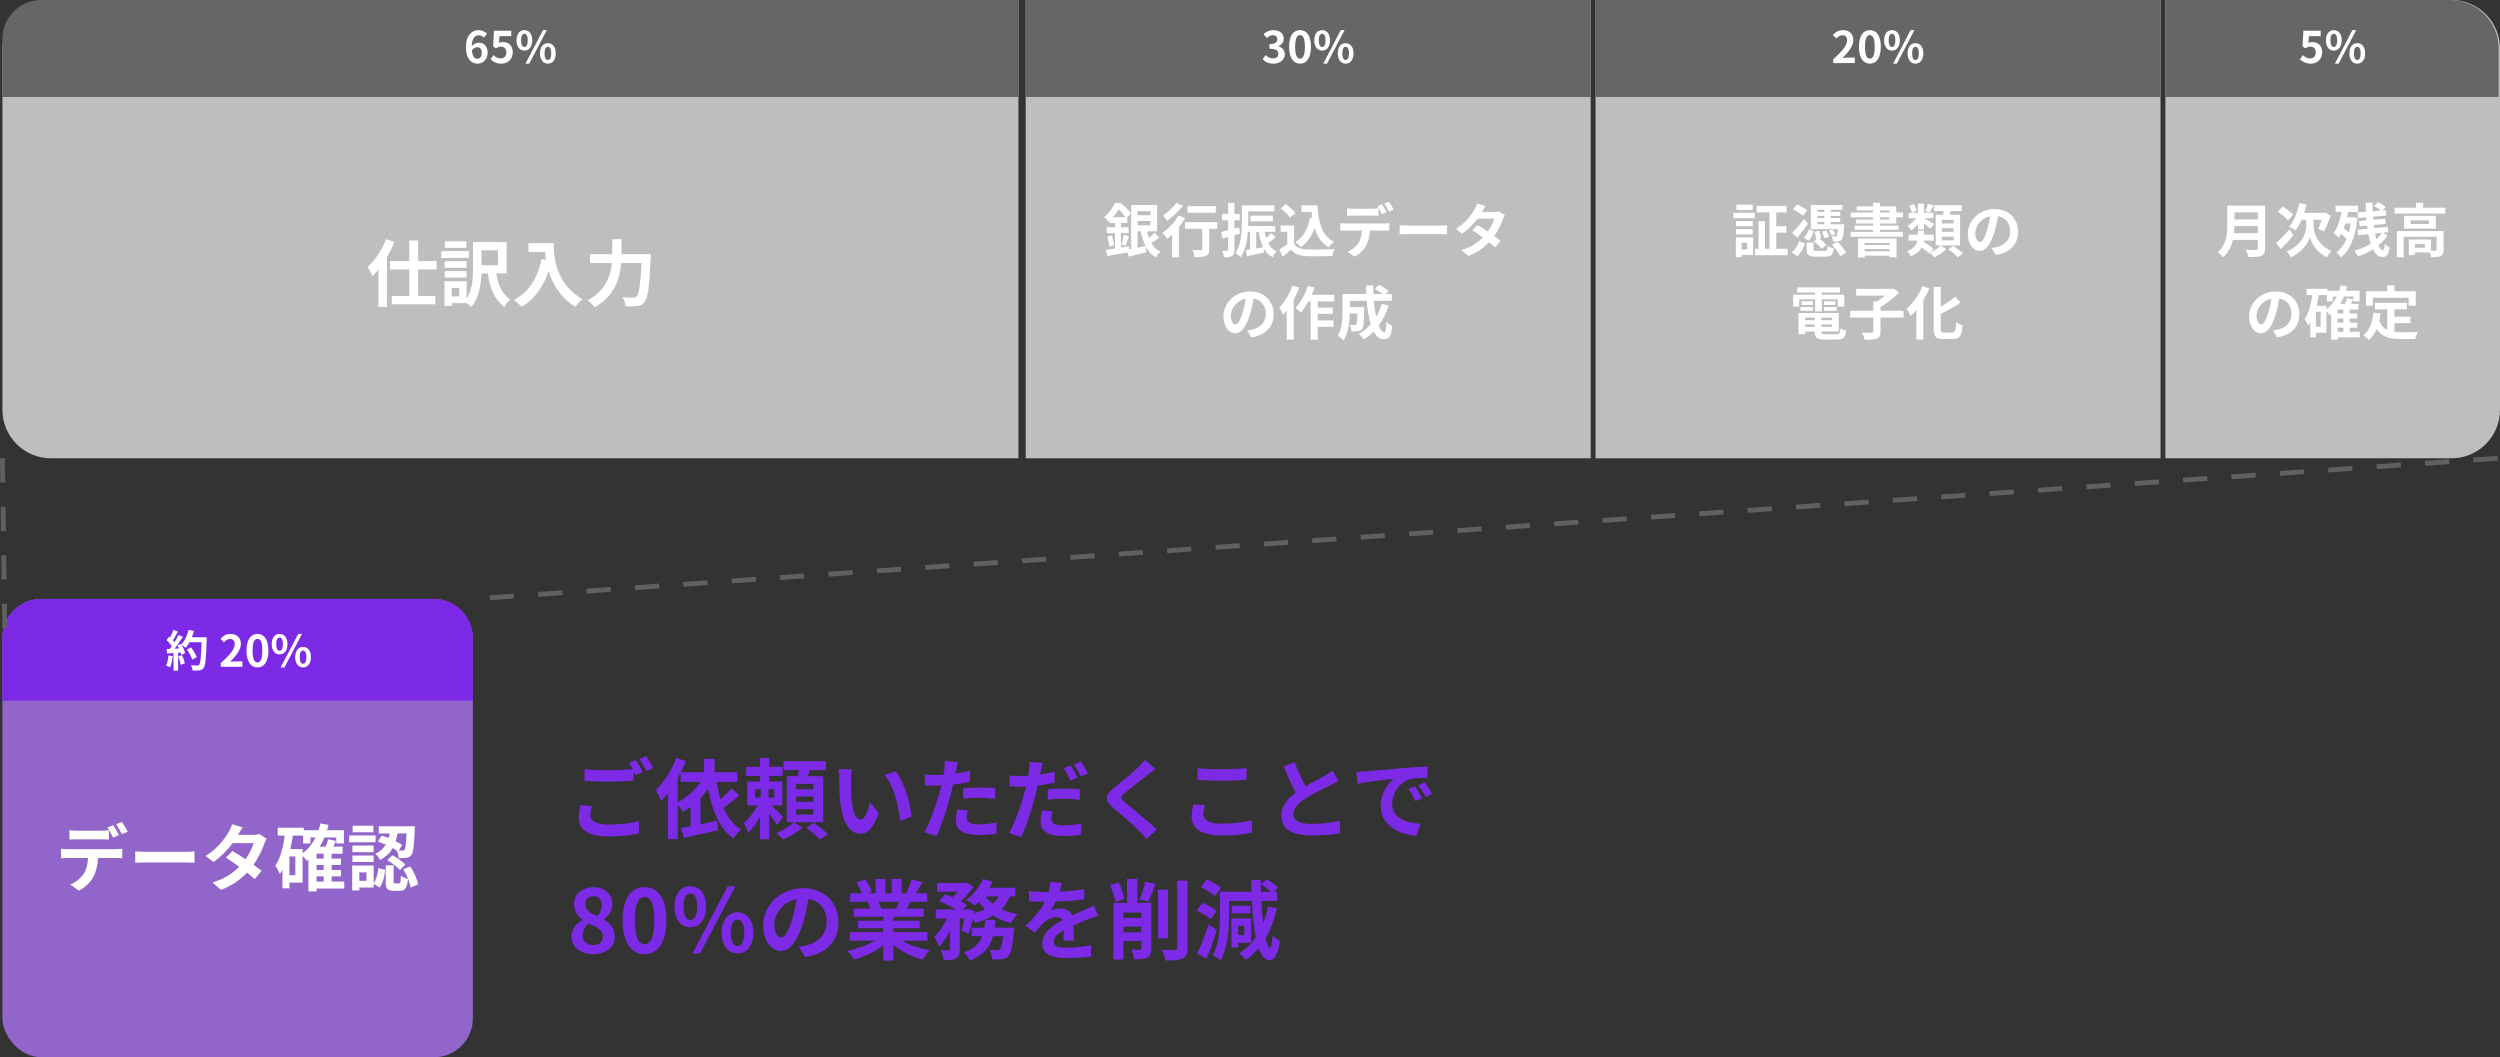
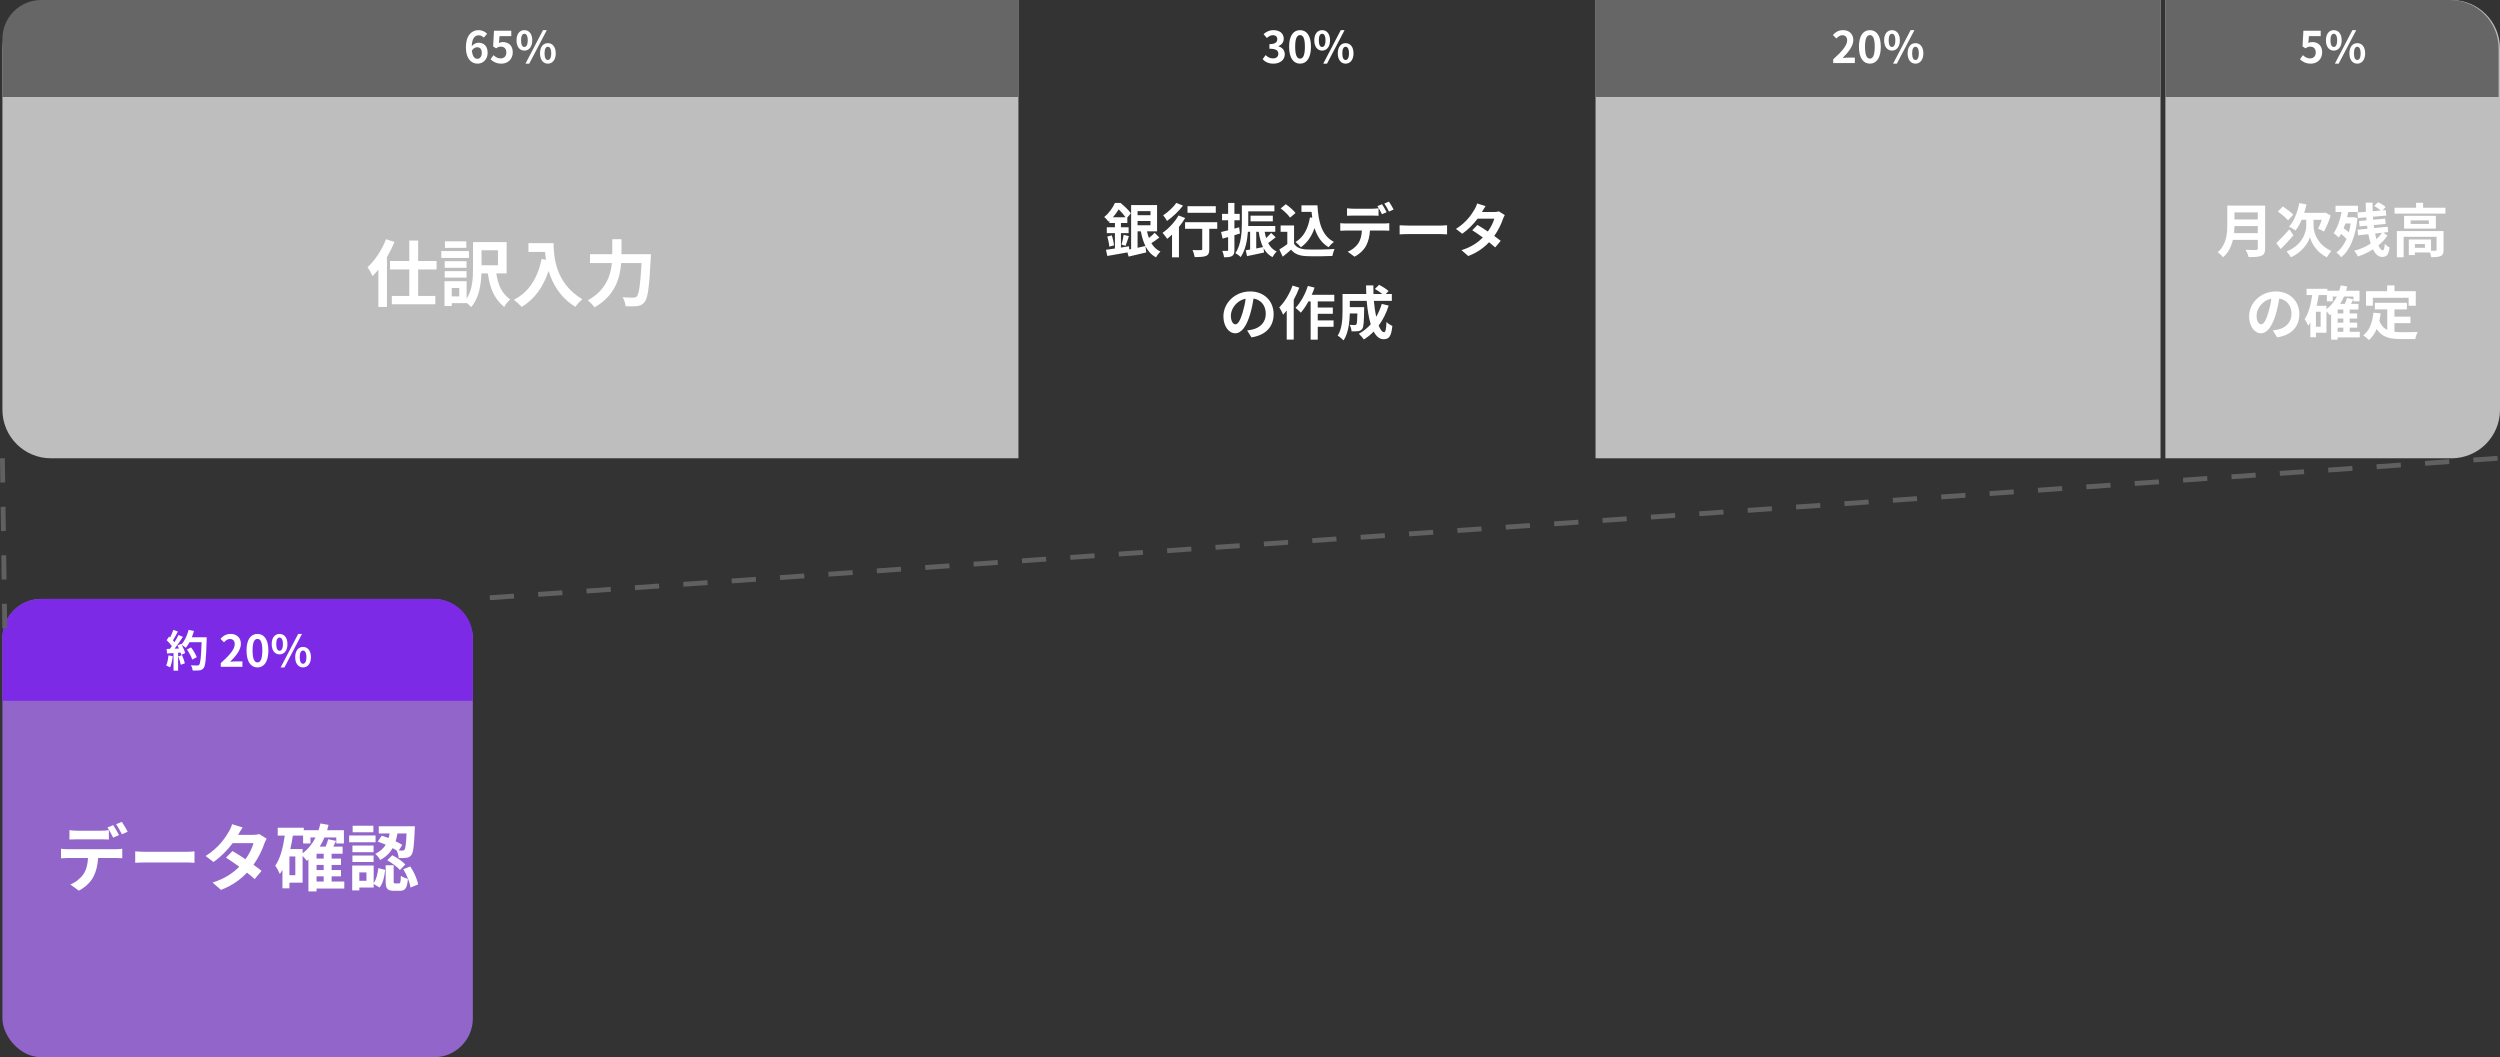
<svg xmlns="http://www.w3.org/2000/svg" width="1031" height="436" viewBox="0 0 1031 436" fill="none">
  <rect x="0" y="0" width="1031" height="436" fill="#333333" stroke="none" />
  <path d="M1 20C1 8.954 9.954 0 21 0H420V189H21C9.954 189 1 180.046 1 169V20Z" fill="#BEBEBE" />
  <rect x="1" y="247" width="194" height="189" rx="16" fill="#9265CA" />
-   <rect x="423" width="233" height="189" fill="#BEBEBE" />
  <rect x="658" width="233" height="189" fill="#BEBEBE" />
  <path d="M893 0H1011C1022.05 0 1031 8.954 1031 20V169C1031 180.046 1022.05 189 1011 189H893V0Z" fill="#BEBEBE" />
-   <rect x="423" width="232.937" height="40" fill="#666666" />
  <path d="M1 263C1 254.163 8.163 247 17 247H179C187.837 247 195 254.163 195 263V289H1V263Z" fill="#7D2AE7" />
  <rect x="658" width="232.937" height="40" fill="#666666" />
  <path d="M893 0H1010.43C1021.48 0 1030.43 8.954 1030.43 20V40H893V0Z" fill="#666666" />
  <path d="M469.136 95.408V102.176C470.192 101.936 471.296 101.696 472.376 101.456C471.512 99.728 470.912 97.688 470.48 95.408H469.136ZM474.464 87.08H469.136V88.736H474.464V87.08ZM469.136 92.888H474.464V91.136H469.136V92.888ZM458.936 89.6H464.168C463.448 88.592 462.368 87.296 461.36 86.336C460.712 87.368 459.944 88.496 458.936 89.6ZM476.192 96.008L478.112 97.952C477.104 98.768 475.856 99.632 474.824 100.28C475.736 101.816 476.96 103.016 478.568 103.76C477.944 104.312 477.128 105.392 476.744 106.136C474.8 105.104 473.432 103.544 472.4 101.552L472.712 104.096C470.216 104.72 467.552 105.344 465.44 105.824L464.96 104.096C462.032 104.648 458.984 105.176 456.656 105.56L456.104 103.016C457.136 102.872 458.408 102.704 459.8 102.488V96.152H456.44V93.728H459.8V91.976H457.496V91.064L457.112 91.4C456.728 90.824 455.936 89.888 455.36 89.504C457.496 87.8 458.96 85.544 459.8 83.696H462.128C463.592 84.896 465.488 86.672 466.376 87.968L464.912 89.696V91.976H462.272V93.728H465.44V96.152H462.272V102.104C463.376 101.912 464.504 101.744 465.608 101.552L465.68 102.848L466.472 102.704V84.56H477.176V95.408H473.024C473.24 96.368 473.48 97.28 473.816 98.12C474.656 97.472 475.592 96.656 476.192 96.008ZM456.656 97.544L458.528 97.064C458.936 98.36 459.32 100.064 459.44 101.168L457.472 101.72C457.4 100.568 457.04 98.864 456.656 97.544ZM464.192 101.384L462.512 100.88C462.848 99.776 463.256 98.024 463.4 96.848L465.56 97.376C465.08 98.792 464.6 100.352 464.192 101.384ZM501.392 85.04V87.752H489.728V85.04H501.392ZM485.12 83.672L487.88 84.8C486.152 87.056 483.56 89.528 481.28 91.112C480.92 90.488 480.2 89.336 479.696 88.784C481.688 87.512 483.968 85.352 485.12 83.672ZM486.032 88.856L488.768 89.912C488.048 91.136 487.16 92.384 486.2 93.584V106.112H483.344V96.728C482.672 97.376 482.024 97.976 481.376 98.504C480.968 97.928 480.008 96.632 479.432 96.032C481.88 94.352 484.496 91.568 486.032 88.856ZM501.992 91.64V94.352H498.704V102.776C498.704 104.312 498.416 105.104 497.36 105.536C496.352 105.968 494.816 106.016 492.68 106.016C492.56 105.176 492.2 103.952 491.816 103.112C493.184 103.184 494.768 103.184 495.2 103.16C495.632 103.16 495.8 103.064 495.8 102.704V94.352H488.72V91.64H501.992ZM511.016 93.728L511.376 96.296C510.608 96.536 509.84 96.776 509.072 96.992V103.064C509.072 104.384 508.856 105.104 508.136 105.56C507.392 106.016 506.384 106.112 504.8 106.088C504.728 105.392 504.416 104.216 504.08 103.448C504.944 103.496 505.784 103.496 506.072 103.472C506.36 103.472 506.48 103.376 506.48 103.064V97.76C505.688 98 504.896 98.216 504.2 98.408L503.576 95.672C504.392 95.504 505.4 95.24 506.48 94.976V90.824H503.96V88.208H506.48V83.696H509.072V88.208H511.256V90.824H509.072V94.28L511.016 93.728ZM518.072 95.6V102.464C518.984 102.296 519.944 102.104 520.88 101.912C520.016 100.184 519.464 98.048 519.08 95.6H518.072ZM524.216 96.056L526.088 97.856C525.08 98.648 523.976 99.536 522.992 100.232C523.808 101.792 524.936 103.016 526.52 103.712C525.92 104.24 525.152 105.32 524.768 106.04C523.136 105.176 521.96 103.928 521.096 102.344L521.288 104.144C518.864 104.696 516.32 105.2 514.28 105.632L513.728 103.208C514.28 103.136 514.88 103.016 515.552 102.92V95.6H514.64C514.376 99.176 513.584 103.232 511.64 106.04C511.232 105.536 510.08 104.696 509.48 104.408C511.928 100.784 512.144 95.528 512.144 91.736V84.704H525.56V87.152H514.784V91.736C514.784 92.192 514.784 92.696 514.76 93.2H525.92V95.6H521.552C521.696 96.488 521.912 97.352 522.152 98.168C522.92 97.472 523.688 96.68 524.216 96.056ZM524.912 91.28H515.72V88.952H524.912V91.28ZM540.224 89.648L541.16 89.792C541.064 89 540.968 88.184 540.896 87.368H536.72V84.68H543.32C543.68 91.472 545.12 97.256 550.112 99.752C549.44 100.232 548.408 101.24 547.88 101.936C544.928 100.184 543.176 97.424 542.12 94.064C540.92 97.496 539.096 100.136 536.48 101.96C536.048 101.408 534.944 100.304 534.272 99.8C537.632 97.808 539.48 94.232 540.224 89.648ZM534.272 87.848L532.016 89.744C531.272 88.592 529.568 87.008 528.152 85.952L530.264 84.224C531.704 85.232 533.456 86.72 534.272 87.848ZM533.672 92.984V100.52C534.656 102.128 536.456 102.776 538.952 102.872C541.76 102.992 547.16 102.92 550.352 102.68C550.04 103.352 549.608 104.744 549.464 105.56C546.584 105.704 541.76 105.752 538.904 105.632C535.952 105.512 533.984 104.84 532.424 102.968C531.368 103.904 530.312 104.84 528.992 105.848L527.6 102.872C528.632 102.272 529.832 101.48 530.888 100.664V95.6H528.128V92.984H533.672ZM555.512 85.88C556.28 86 557.264 86.072 558.08 86.072H565.928C566.744 86.072 567.704 86 568.52 85.88V88.976C567.704 88.928 566.768 88.904 565.928 88.904H558.08C557.264 88.904 556.232 88.928 555.512 88.976V85.88ZM552.728 92.024C553.448 92.12 554.288 92.168 555.032 92.168H570.752C571.256 92.168 572.312 92.12 572.936 92.024V95.144C572.336 95.096 571.424 95.072 570.752 95.072H564.968C564.824 97.544 564.296 99.56 563.432 101.24C562.592 102.92 560.744 104.768 558.608 105.848L555.8 103.808C557.504 103.16 559.184 101.792 560.144 100.376C561.128 98.888 561.536 97.088 561.632 95.072H555.032C554.336 95.072 553.4 95.12 552.728 95.168V92.024ZM569.96 84.224C570.56 85.112 571.4 86.624 571.856 87.512L569.936 88.352C569.432 87.368 568.688 85.928 568.04 85.016L569.96 84.224ZM572.792 83.144C573.416 84.056 574.304 85.568 574.736 86.408L572.816 87.248C572.312 86.24 571.544 84.848 570.896 83.936L572.792 83.144ZM577.208 92.888C578.072 92.96 579.824 93.032 581.072 93.032H593.96C595.088 93.032 596.144 92.936 596.768 92.888V96.656C596.192 96.632 594.968 96.536 593.96 96.536H581.072C579.704 96.536 578.096 96.584 577.208 96.656V92.888ZM612.656 84.992C612.056 85.832 611.456 86.912 611.168 87.44H616.04C616.784 87.44 617.6 87.344 618.128 87.176L620.576 88.688C620.312 89.144 620 89.792 619.784 90.392C619.136 92.336 617.936 94.904 616.232 97.304C617.264 98.048 618.2 98.744 618.896 99.32L616.616 102.032C615.968 101.432 615.08 100.688 614.096 99.896C611.984 102.128 609.248 104.168 605.504 105.584L602.72 103.16C606.872 101.888 609.536 99.944 611.528 97.952C609.968 96.8 608.384 95.72 607.16 94.952L609.296 92.768C610.568 93.488 612.08 94.472 613.592 95.48C614.84 93.752 615.872 91.664 616.232 90.176H609.368C607.688 92.408 605.456 94.712 603.032 96.392L600.44 94.4C604.64 91.784 606.872 88.496 608.072 86.408C608.456 85.832 608.96 84.728 609.176 83.912L612.656 84.992ZM525.248 129.552C525.248 134.616 522.152 138.192 516.104 139.128L514.304 136.272C515.216 136.176 515.888 136.032 516.536 135.888C519.608 135.168 522.008 132.96 522.008 129.456C522.008 126.144 520.208 123.672 516.968 123.12C516.632 125.16 516.224 127.368 515.528 129.624C514.088 134.472 512.024 137.448 509.408 137.448C506.744 137.448 504.536 134.52 504.536 130.464C504.536 124.92 509.336 120.192 515.552 120.192C521.504 120.192 525.248 124.32 525.248 129.552ZM507.608 130.152C507.608 132.576 508.568 133.752 509.504 133.752C510.512 133.752 511.448 132.24 512.432 129C512.984 127.224 513.44 125.184 513.704 123.192C509.744 124.008 507.608 127.512 507.608 130.152ZM533.048 117.768L535.832 118.632C535.208 120.312 534.416 122.016 533.528 123.624V140.064H530.648V128.064C530.144 128.664 529.64 129.264 529.16 129.792C528.896 129.096 528.08 127.464 527.576 126.744C529.76 124.584 531.848 121.176 533.048 117.768ZM550.256 124.296H543.44V126.816H549.656V129.408H543.44V132.12H549.968V134.76H543.44V140.088H540.512V124.296H539.6C538.64 126.072 537.536 127.704 536.456 128.952C536 128.424 534.872 127.416 534.272 126.96C536.384 124.8 538.28 121.344 539.36 117.912L542.12 118.608C541.784 119.616 541.4 120.6 540.944 121.584H550.256V124.296ZM569.84 125.328L572.696 126.024C571.712 129.144 570.296 131.928 568.568 134.256C569.264 135.984 570.032 136.992 570.8 136.992C571.376 136.992 571.664 135.792 571.784 132.792C572.432 133.464 573.44 134.088 574.208 134.4C573.752 138.84 572.792 139.896 570.56 139.896C568.88 139.896 567.56 138.696 566.504 136.728C565.28 138 563.936 139.08 562.448 139.992C562.016 139.368 560.984 138.192 560.384 137.64C562.232 136.632 563.888 135.312 565.28 133.752C564.464 131.04 563.936 127.68 563.624 124.08H556.664V126.648H562.592C562.592 126.648 562.568 127.392 562.568 127.728C562.496 132.768 562.352 134.904 561.8 135.6C561.344 136.224 560.864 136.44 560.144 136.56C559.52 136.656 558.488 136.656 557.384 136.632C557.336 135.792 557.024 134.688 556.592 133.968C557.456 134.04 558.272 134.064 558.656 134.064C558.992 134.064 559.184 134.016 559.376 133.776C559.616 133.44 559.712 132.288 559.784 129.264H556.664C556.568 132.768 556.064 137.448 554.096 140.376C553.592 139.824 552.32 138.768 551.672 138.432C553.496 135.552 553.664 131.376 553.664 128.256V121.248H563.456C563.408 120.072 563.36 118.896 563.36 117.696H566.36C566.336 118.896 566.36 120.072 566.408 121.248H570.08C569.192 120.528 567.992 119.76 567.008 119.16L568.736 117.456C570.056 118.128 571.808 119.232 572.648 120.024L571.496 121.248H573.992V124.08H566.576C566.792 126.48 567.128 128.736 567.536 130.656C568.472 129.048 569.264 127.272 569.84 125.328Z" fill="white" />
  <path d="M159.19 98.65L162.67 99.76C161.83 101.86 160.78 103.96 159.58 106.03V126.58H156.04V111.19C155.26 112.18 154.45 113.05 153.64 113.86C153.28 112.99 152.23 111.07 151.57 110.2C154.6 107.44 157.51 103.09 159.19 98.65ZM180.04 111.13H172.45V122.05H179.53V125.47H161.59V122.05H168.79V111.13H160.84V107.65H168.79V99.19H172.45V107.65H180.04V111.13ZM192.31 99.52V102.22H183.49V99.52H192.31ZM193.39 103.54V106.36H181.99V103.54H193.39ZM192.4 107.71V110.44H183.4V107.71H192.4ZM183.4 114.49V111.82H192.4V114.49H183.4ZM205.36 109.39V103.21H198.58V109.39H205.36ZM189.4 122.23V118.78H186.31V122.23H189.4ZM208.93 112.75H204.67C205.42 117.61 206.8 120.76 210.4 123.55C209.47 124.3 208.42 125.53 207.97 126.64C203.59 122.92 202.03 118.75 201.19 112.75H198.55C198.37 117.4 197.53 123.07 194.29 126.64C193.93 126.16 193.12 125.44 192.43 124.9V125.02H186.31V126.19H183.31V115.96H192.43V123.13C194.86 119.53 195.07 114.7 195.07 110.83V99.85H197.08V99.82L208.93 99.85V112.75ZM217.93 100.27H228.31C228.31 105.94 229.12 116.89 240.16 123.4C239.38 124.03 237.91 125.59 237.28 126.52C231.07 122.77 227.89 117.1 226.24 111.73C223.99 118.45 220.39 123.43 215.17 126.55C214.51 125.8 212.83 124.33 211.9 123.64C218.14 120.49 221.71 114.7 223.36 106.81L225.19 107.14C224.98 106 224.86 104.92 224.77 103.9H217.93V100.27ZM256.3 104.83H268.45C268.45 104.83 268.42 106.06 268.36 106.54C267.76 118.48 267.16 122.98 265.84 124.54C264.94 125.71 264.07 126.04 262.78 126.22C261.67 126.37 259.81 126.37 257.98 126.28C257.92 125.2 257.44 123.61 256.75 122.59C258.64 122.74 260.41 122.74 261.19 122.74C261.82 122.74 262.18 122.65 262.6 122.26C263.5 121.33 264.1 117.4 264.58 108.49H256.18C255.7 114.7 253.6 121.99 245.17 126.76C244.6 125.86 243.25 124.51 242.38 123.85C249.82 119.8 251.83 113.74 252.34 108.49H243.31V104.83H252.49V98.65H256.3V104.83Z" fill="white" />
  <path d="M28.64 342.35C29.6 342.5 30.83 342.59 31.85 342.59H41.66C42.68 342.59 43.88 342.5 44.9 342.35V346.22C43.88 346.16 42.71 346.13 41.66 346.13H31.85C30.83 346.13 29.54 346.16 28.64 346.22V342.35ZM25.16 350.03C26.06 350.15 27.11 350.21 28.04 350.21H47.69C48.32 350.21 49.64 350.15 50.42 350.03V353.93C49.67 353.87 48.53 353.84 47.69 353.84H40.46C40.28 356.93 39.62 359.45 38.54 361.55C37.49 363.65 35.18 365.96 32.51 367.31L29 364.76C31.13 363.95 33.23 362.24 34.43 360.47C35.66 358.61 36.17 356.36 36.29 353.84H28.04C27.17 353.84 26 353.9 25.16 353.96V350.03ZM46.7 340.28C47.45 341.39 48.5 343.28 49.07 344.39L46.67 345.44C46.04 344.21 45.11 342.41 44.3 341.27L46.7 340.28ZM50.24 338.93C51.02 340.07 52.13 341.96 52.67 343.01L50.27 344.06C49.64 342.8 48.68 341.06 47.87 339.92L50.24 338.93ZM55.76 351.11C56.84 351.2 59.03 351.29 60.59 351.29H76.7C78.11 351.29 79.43 351.17 80.21 351.11V355.82C79.49 355.79 77.96 355.67 76.7 355.67H60.59C58.88 355.67 56.87 355.73 55.76 355.82V351.11ZM100.07 341.24C99.32 342.29 98.57 343.64 98.21 344.3H104.3C105.23 344.3 106.25 344.18 106.91 343.97L109.97 345.86C109.64 346.43 109.25 347.24 108.98 347.99C108.17 350.42 106.67 353.63 104.54 356.63C105.83 357.56 107 358.43 107.87 359.15L105.02 362.54C104.21 361.79 103.1 360.86 101.87 359.87C99.23 362.66 95.81 365.21 91.13 366.98L87.65 363.95C92.84 362.36 96.17 359.93 98.66 357.44C96.71 356 94.73 354.65 93.2 353.69L95.87 350.96C97.46 351.86 99.35 353.09 101.24 354.35C102.8 352.19 104.09 349.58 104.54 347.72H95.96C93.86 350.51 91.07 353.39 88.04 355.49L84.8 353C90.05 349.73 92.84 345.62 94.34 343.01C94.82 342.29 95.45 340.91 95.72 339.89L100.07 341.24ZM130.55 361.4V363.53H133.49V361.4H130.55ZM124.79 350.15V351.89C127.01 350.24 128.81 348.02 130.13 345.38H128.03V347.84H125V344.6H120.77C120.5 346.49 120.14 348.35 119.72 350.15H124.79ZM121.79 360.92V353.21H119.36V360.92H121.79ZM133.49 354.08V352.07H130.55V354.08H133.49ZM133.49 358.82V356.69H130.55V358.82H133.49ZM141.98 363.53V366.44H130.55V367.61H127.19V354.5C126.98 354.68 126.74 354.86 126.53 355.01C126.2 354.56 125.45 353.66 124.79 352.97V364.01H119.36V366.35H116.48V358.76C116.15 359.33 115.79 359.9 115.4 360.41C115.07 359.6 114.14 357.8 113.51 357.02C115.61 354.02 116.75 349.49 117.44 344.6H114.53V341.36H125.27V342.38H131.36C131.66 341.48 131.93 340.55 132.14 339.59L135.5 340.19C135.32 340.94 135.11 341.66 134.9 342.38H141.83V347.84H138.68V345.38H133.79C133.25 346.73 132.59 347.96 131.87 349.13H134.3C134.72 348.11 135.14 347 135.35 346.1L138.59 346.79C138.23 347.6 137.84 348.38 137.45 349.13H141.29V352.07H136.76V354.08H140.63V356.69H136.76V358.82H140.63V361.4H136.76V363.53H141.98ZM167.66 343.73H163.91C163.73 344.81 163.49 345.89 163.16 346.94C164.21 347.45 165.17 347.96 165.89 348.44L164.45 350.75C165.08 350.78 165.59 350.78 165.89 350.78C166.28 350.81 166.55 350.72 166.79 350.42C167.21 349.94 167.45 348.17 167.66 343.73ZM155.78 347.09L157.43 344.63C158.33 344.9 159.29 345.26 160.25 345.62C160.43 344.99 160.58 344.36 160.7 343.73H156.2V340.76H171.08C171.08 340.76 171.08 341.66 171.05 342.08C170.75 348.86 170.45 351.65 169.64 352.61C169.07 353.36 168.5 353.63 167.66 353.75C166.94 353.87 165.71 353.9 164.42 353.87C164.36 352.91 164.03 351.59 163.58 350.75C163.07 350.42 162.53 350.09 161.93 349.76C160.85 351.68 159.23 353.36 156.77 354.65C156.41 353.87 155.48 352.7 154.76 352.13C156.83 351.14 158.18 349.82 159.08 348.35C157.97 347.87 156.83 347.42 155.78 347.09ZM159.71 354.77L161.78 352.7C163.7 353.69 166.01 355.22 167.15 356.51L164.93 358.79C163.91 357.56 161.63 355.88 159.71 354.77ZM153.98 340.52V343.22H145.43V340.52H153.98ZM154.88 344.54V347.36H143.99V344.54H154.88ZM154.07 348.71V351.44H145.34V348.71H154.07ZM145.34 355.49V352.82H154.07V355.49H145.34ZM151.13 363.23V359.78H148.19V363.23H151.13ZM154.1 356.96V364.19C155.21 362.69 155.75 360.32 156.02 358.01L158.84 358.73C158.54 361.4 158 364.25 156.53 366.02L154.1 364.55V366.02H148.19V367.19H145.25V356.96H154.1ZM162.95 364.31H164.54C165.11 364.31 165.23 363.92 165.32 361.16C165.92 361.7 167.33 362.21 168.23 362.45C167.9 366.38 167.03 367.37 164.9 367.37H162.44C159.62 367.37 159.05 366.38 159.05 363.41V356.84H162.35V363.38C162.35 364.22 162.41 364.31 162.95 364.31ZM166.31 358.46L169.19 357.32C170.78 359.6 172.04 362.66 172.46 364.73L169.31 366.02C169.01 363.95 167.78 360.77 166.31 358.46Z" fill="white" />
-   <path d="M722.832 84.416V86.576H716.064V84.416H722.832ZM720.552 100.136H718.248V102.872H720.552V100.136ZM723 97.88V105.128H718.248V106.064H715.848V97.88H723ZM715.92 96.656V94.496H722.832V96.656H715.92ZM722.832 91.16V93.296H715.92V91.16H722.832ZM714.792 89.984V87.728H723.696V89.984H714.792ZM732.528 102.584H737.256V105.248H723.768V102.584H725.232V91.208H727.896V102.584H729.72V87.608H724.44V84.896H736.8V87.608H732.528V93.272H736.68V95.96H732.528V102.584ZM749.52 91.592V92.48H752.352V91.592H749.52ZM752.352 86.528H749.52V87.392H752.352V86.528ZM752.352 89.936V89.048H749.52V89.936H752.352ZM754.944 92.48H760.584C760.584 92.48 760.56 93.08 760.512 93.344C760.296 96.728 760.008 98.168 759.504 98.768C759.12 99.248 758.64 99.416 758.112 99.464C757.656 99.536 756.84 99.56 755.952 99.536C755.928 98.888 755.688 98.024 755.4 97.472C756 97.544 756.528 97.544 756.792 97.544C757.056 97.544 757.224 97.52 757.392 97.328C757.608 97.064 757.8 96.296 757.944 94.496H746.808V84.536H759.792V86.528H754.944V87.392H758.904V89.048H754.944V89.936H758.904V91.592H754.944V92.48ZM753.24 101.072L751.176 102.608C750.6 101.672 749.208 100.4 748.008 99.584L749.448 98.528L748.896 98.648C748.896 97.832 748.656 96.536 748.32 95.576L750.288 95.216C750.648 96.128 750.936 97.4 751.032 98.216L750.216 98.384C751.368 99.152 752.616 100.232 753.24 101.072ZM751.392 95.552L753.216 95.024C753.648 95.816 754.128 96.944 754.272 97.664L752.352 98.216C752.232 97.52 751.824 96.368 751.392 95.552ZM756.984 96.56L755.4 97.256C755.208 96.656 754.704 95.792 754.2 95.192L755.712 94.568C756.24 95.168 756.768 95.984 756.984 96.56ZM745.872 99.272L743.88 98.048C744.84 97.208 745.584 95.768 745.992 94.52L748.032 95.336C747.552 96.728 746.904 98.264 745.872 99.272ZM745.344 86.744L743.544 88.976C742.68 88.16 740.832 87.008 739.416 86.312L741.12 84.296C742.512 84.92 744.408 85.952 745.344 86.744ZM743.976 90.392L745.68 92.168C744.288 94.112 742.752 96.176 741.264 98L739.08 96.008C740.4 94.712 742.344 92.48 743.976 90.392ZM741.192 105.656L738.912 104.072C740.328 102.968 741.432 101.216 741.984 99.488L744.408 100.448C743.736 102.344 742.728 104.36 741.192 105.656ZM749.232 103.448H752.592C753.504 103.448 753.672 103.184 753.768 101.456C754.344 101.864 755.52 102.272 756.264 102.416C755.952 105.176 755.16 105.848 752.88 105.848H748.872C745.8 105.848 745.056 105.104 745.056 102.752V100.016H747.888V102.704C747.888 103.352 748.08 103.448 749.232 103.448ZM755.472 100.928L757.728 99.704C759.12 101 760.704 102.848 761.352 104.24L758.88 105.632C758.328 104.312 756.816 102.368 755.472 100.928ZM779.256 100.184H768.984V101.048H779.256V100.184ZM768.984 103.64H779.256V102.704H768.984V103.64ZM766.224 106.16V98.36H782.136V106.136H779.256V105.44H768.984V106.16H766.224ZM775.32 89.624V90.536H779.184V89.624H775.32ZM775.32 86.768V87.656H779.184V86.768H775.32ZM782.016 92.192H775.32V93.032H783V94.76H775.32V95.624H784.752V97.616H763.224V95.624H772.464V94.76H764.904V93.032H772.464V92.192H765.432V90.536H772.464V89.624H763.248V87.656H772.464V86.768H765.696V85.112H772.464V83.6H775.32V85.112H782.016V87.656H784.752V89.624H782.016V92.192ZM805.632 92.168V90.704H800.832V92.168H805.632ZM805.632 95.6V94.136H800.832V95.6H805.632ZM805.632 99.104V97.592H800.832V99.104H805.632ZM798.264 88.568H801.24C801.384 88.064 801.48 87.536 801.576 87.032H797.568V84.608H808.944V87.032H804.624C804.432 87.56 804.216 88.088 804.024 88.568H808.344V101.216H798.264V88.568ZM795.048 84.08L797.4 84.704C796.824 85.808 796.272 86.864 795.792 87.608L793.968 87.008C794.376 86.192 794.832 84.944 795.048 84.08ZM790.488 86.912L788.472 87.704C788.352 86.936 787.872 85.784 787.344 84.896L789.264 84.176C789.792 85.04 790.32 86.144 790.488 86.912ZM790.968 94.64V92.384C790.152 93.44 789.216 94.376 788.28 95.024C787.896 94.448 787.152 93.608 786.648 93.176C787.92 92.48 789.24 91.256 790.176 89.984H787.152V87.752H790.968V83.96H793.44V87.752H797.304V89.984H793.488C794.472 90.488 796.968 91.976 797.616 92.408L796.128 94.4C795.528 93.824 794.424 92.96 793.44 92.192V94.64H790.968ZM797.4 102.656L795.96 104.216C797.592 103.496 799.392 102.272 800.304 101.24L802.632 102.728C801.432 103.976 799.392 105.344 797.688 106.088C797.256 105.56 796.488 104.792 795.888 104.288L795.624 104.576C794.952 103.904 793.704 102.92 792.504 102.032C791.736 103.448 790.392 104.744 788.04 105.752C787.776 105.128 787.032 104.144 786.528 103.64C789.432 102.464 790.44 100.808 790.752 99.224H787.152V96.776H790.896V95.144H793.464V96.776H797.472V99.224H793.392C793.368 99.368 793.344 99.536 793.32 99.68C794.712 100.568 796.488 101.816 797.4 102.656ZM803.544 102.8L805.56 101.408C806.856 102.296 808.656 103.616 809.544 104.528L807.384 106.064C806.592 105.152 804.864 103.76 803.544 102.8ZM832.248 95.552C832.248 100.616 829.152 104.192 823.104 105.128L821.304 102.272C822.216 102.176 822.888 102.032 823.536 101.888C826.608 101.168 829.008 98.96 829.008 95.456C829.008 92.144 827.208 89.672 823.968 89.12C823.632 91.16 823.224 93.368 822.528 95.624C821.088 100.472 819.024 103.448 816.408 103.448C813.744 103.448 811.536 100.52 811.536 96.464C811.536 90.92 816.336 86.192 822.552 86.192C828.504 86.192 832.248 90.32 832.248 95.552ZM814.608 96.152C814.608 98.576 815.568 99.752 816.504 99.752C817.512 99.752 818.448 98.24 819.432 95C819.984 93.224 820.44 91.184 820.704 89.192C816.744 90.008 814.608 93.512 814.608 96.152ZM742.008 123.432V126.408H739.488V121.536H748.536V120.624H741.12V118.512H758.808V120.624H751.32V121.536H760.56V126.408H757.92V123.432H751.32V128.424H748.536V123.432H742.008ZM752.232 128.184V126.624H757.464V128.184H752.232ZM752.232 124.248H756.912V125.784H752.232V124.248ZM747.672 124.248V125.784H742.944V124.248H747.672ZM742.488 128.184V126.624H747.672V128.184H742.488ZM744.408 134.808H748.392V133.776H744.408V134.808ZM748.392 130.992H744.408V132.048H748.392V130.992ZM755.472 132.048V130.992H751.128V132.048H755.472ZM751.128 134.808H755.472V133.776H751.128V134.808ZM752.856 137.832H757.392C758.592 137.832 758.808 137.472 758.976 135.432C759.552 135.84 760.632 136.2 761.352 136.344C761.016 139.224 760.248 140.016 757.632 140.016H752.592C749.304 140.016 748.392 139.32 748.392 136.8V136.728H744.408V137.784H741.696V129.072H758.304V136.728H751.128V136.8C751.128 137.688 751.392 137.832 752.856 137.832ZM785.016 128.136V130.992H775.512V136.752C775.512 138.408 775.152 139.176 774 139.632C772.872 140.088 771.192 140.16 769.008 140.136C768.816 139.296 768.264 137.976 767.808 137.184C769.464 137.256 771.312 137.256 771.864 137.256C772.368 137.256 772.536 137.136 772.536 136.704V130.992H763.008V128.136H772.536V124.344H773.952C775.128 123.648 776.352 122.784 777.384 121.944H765.504V119.136H780.36L781.008 118.992L783.192 120.624C781.152 122.736 778.224 125.04 775.512 126.6V128.136H785.016ZM792.84 117.984L795.672 118.92C794.976 120.552 794.136 122.184 793.176 123.768V140.04H790.32V127.8C789.552 128.736 788.736 129.6 787.944 130.344C787.632 129.624 786.816 128.04 786.288 127.32C788.88 125.136 791.4 121.608 792.84 117.984ZM801.672 137.136H805.2C806.352 137.136 806.544 136.32 806.736 132.936C807.408 133.44 808.608 133.992 809.376 134.16C809.04 138.288 808.296 139.8 805.464 139.8H801.36C798.336 139.8 797.472 138.84 797.472 135.456V118.296H800.352V126.504C802.608 125.208 804.816 123.672 806.4 122.304L808.512 124.8C806.136 126.48 803.16 128.088 800.352 129.432V135.48C800.352 136.896 800.52 137.136 801.672 137.136Z" fill="white" />
  <path d="M921.32 96.152H931.112V93.224H921.488C921.464 94.136 921.416 95.144 921.32 96.152ZM931.112 87.584H921.488V90.512H931.112V87.584ZM934.136 84.8V102.44C934.136 104.168 933.728 104.984 932.624 105.464C931.472 105.968 929.792 106.016 927.32 106.016C927.152 105.176 926.576 103.808 926.12 103.016C927.8 103.112 929.816 103.088 930.344 103.088C930.92 103.088 931.112 102.896 931.112 102.392V98.912H920.84C920.216 101.6 919.016 104.216 916.784 106.088C916.352 105.488 915.2 104.432 914.576 104.024C918.2 100.928 918.536 96.344 918.536 92.696V84.8H934.136ZM945.728 88.52L943.592 90.872C942.752 89.84 940.88 88.304 939.392 87.248L941.456 85.16C942.872 86.072 944.816 87.512 945.728 88.52ZM944.168 94.592L945.824 97.064C944.144 99.008 942.2 101.096 940.568 102.704L938.744 100.28C940.064 98.984 942.2 96.776 944.168 94.592ZM954.104 90.656V93.104C954.104 95.672 955.544 100.904 961.424 103.472C960.872 104.168 960.056 105.344 959.6 106.088C955.304 104.12 953.072 99.896 952.616 97.76C952.04 99.896 949.592 103.976 944.744 106.088C944.408 105.416 943.52 104.216 943.016 103.688C949.496 101.096 951.104 95.792 951.104 93.128V90.656H949.184C948.464 92.36 947.6 93.872 946.688 95.048C946.112 94.592 944.72 93.824 944 93.488C946.04 91.28 947.48 87.584 948.224 83.744L951.2 84.296C950.936 85.496 950.624 86.672 950.24 87.8H958.496L959.048 87.656L961.16 88.88C960.488 91.28 959.336 93.752 958.4 95.48C957.824 95.144 956.648 94.568 955.976 94.304C956.456 93.392 957.056 92.024 957.488 90.656H954.104ZM969.416 92.144H967.256C967.04 92.84 966.8 93.512 966.536 94.136C967.256 94.64 968.024 95.216 968.672 95.792C968.984 94.664 969.224 93.44 969.416 92.144ZM970.592 89.528L972.224 89.984C971.384 97.856 969.008 103.328 965.48 106.088C965.072 105.488 964.088 104.504 963.512 104.12C965.264 102.848 966.656 100.976 967.712 98.552C967.088 97.856 966.248 97.112 965.432 96.464C965.144 97.016 964.832 97.496 964.496 97.952C964.04 97.496 962.96 96.536 962.36 96.104C963.944 94.04 965.024 90.872 965.672 87.44H963.176V84.848H972.44V87.44H968.408C968.288 88.16 968.12 88.904 967.952 89.6H970.136L970.592 89.528ZM982.352 95.984L979.496 96.296C979.664 97.136 979.832 97.904 980.024 98.624C980.96 97.808 981.728 96.92 982.352 95.984ZM982.88 95.936L984.584 97.136C983.648 98.552 982.376 99.944 980.864 101.168C981.416 102.464 982.04 103.232 982.664 103.232C983.12 103.232 983.36 102.56 983.48 100.52C984.032 101.168 984.848 101.792 985.472 102.08C985.016 105.128 984.272 105.968 982.352 105.968C980.816 105.968 979.568 104.768 978.608 102.824C976.664 104.072 974.528 105.104 972.392 105.776C972.056 105.08 971.456 104.048 970.856 103.4C973.256 102.824 975.632 101.792 977.672 100.448C977.288 99.296 976.976 97.976 976.712 96.584L972.488 97.04L972.248 94.736L976.352 94.328C976.28 93.92 976.232 93.488 976.184 93.08L973.088 93.368L972.872 91.136L975.944 90.872C975.896 90.464 975.872 90.056 975.848 89.624L972.392 89.936L972.2 87.632L975.704 87.344C975.656 86.072 975.608 84.824 975.608 83.576H978.44C978.416 84.752 978.44 85.928 978.488 87.104L981.848 86.816C981.152 86.192 980.048 85.448 979.136 84.968L980.696 83.384C981.824 83.888 983.168 84.728 983.84 85.4L982.544 86.768L983.912 86.648L984.104 88.904L978.608 89.384C978.632 89.792 978.68 90.2 978.704 90.608L983.648 90.176L983.864 92.36L978.944 92.816C979.016 93.224 979.064 93.656 979.112 94.04L984.68 93.488L984.872 95.72L982.88 95.936ZM1000.04 102.2V100.64H995.888V102.2H1000.04ZM1007.72 95.288V103.064C1007.72 104.384 1007.46 105.152 1006.52 105.584C1005.63 106.016 1004.36 106.04 1002.63 106.04C1002.56 105.488 1002.34 104.744 1002.08 104.12H995.888V105.2H993.392V98.744H1002.56V103.4C1003.38 103.424 1004.12 103.424 1004.38 103.4C1004.74 103.376 1004.84 103.304 1004.84 103.016V97.664H991.256V106.088H988.472V95.288H1007.72ZM1001.65 92.36V90.896H994.16V92.36H1001.65ZM991.448 89H1004.55V94.28H991.448V89ZM999.296 85.664H1008.49V88.088H987.512V85.664H996.392V83.648H999.296V85.664ZM948.248 129.552C948.248 134.616 945.152 138.192 939.104 139.128L937.304 136.272C938.216 136.176 938.888 136.032 939.536 135.888C942.608 135.168 945.008 132.96 945.008 129.456C945.008 126.144 943.208 123.672 939.968 123.12C939.632 125.16 939.224 127.368 938.528 129.624C937.088 134.472 935.024 137.448 932.408 137.448C929.744 137.448 927.536 134.52 927.536 130.464C927.536 124.92 932.336 120.192 938.552 120.192C944.504 120.192 948.248 124.32 948.248 129.552ZM930.608 130.152C930.608 132.576 931.568 133.752 932.504 133.752C933.512 133.752 934.448 132.24 935.432 129C935.984 127.224 936.44 125.184 936.704 123.192C932.744 124.008 930.608 127.512 930.608 130.152ZM964.04 135.12V136.824H966.392V135.12H964.04ZM959.432 126.12V127.512C961.208 126.192 962.648 124.416 963.704 122.304H962.024V124.272H959.6V121.68H956.216C956 123.192 955.712 124.68 955.376 126.12H959.432ZM957.032 134.736V128.568H955.088V134.736H957.032ZM966.392 129.264V127.656H964.04V129.264H966.392ZM966.392 133.056V131.352H964.04V133.056H966.392ZM973.184 136.824V139.152H964.04V140.088H961.352V129.6C961.184 129.744 960.992 129.888 960.824 130.008C960.56 129.648 959.96 128.928 959.432 128.376V137.208H955.088V139.08H952.784V133.008C952.52 133.464 952.232 133.92 951.92 134.328C951.656 133.68 950.912 132.24 950.408 131.616C952.088 129.216 953 125.592 953.552 121.68H951.224V119.088H959.816V119.904H964.688C964.928 119.184 965.144 118.44 965.312 117.672L968 118.152C967.856 118.752 967.688 119.328 967.52 119.904H973.064V124.272H970.544V122.304H966.632C966.2 123.384 965.672 124.368 965.096 125.304H967.04C967.376 124.488 967.712 123.6 967.88 122.88L970.472 123.432C970.184 124.08 969.872 124.704 969.56 125.304H972.632V127.656H969.008V129.264H972.104V131.352H969.008V133.056H972.104V135.12H969.008V136.824H973.184ZM978.56 122.808V126.096H975.752V120.096H984.464V117.696H987.488V120.096H996.272V126.096H993.32V122.808H978.56ZM987.464 133.272V136.848C988.328 136.944 989.24 136.992 990.2 136.992C991.496 136.992 995.456 136.992 997.064 136.92C996.656 137.616 996.2 138.984 996.056 139.824H990.056C985.64 139.824 982.352 139.104 980.144 135.696C979.376 137.52 978.32 139.056 976.952 140.232C976.472 139.728 975.272 138.72 974.6 138.288C977.192 136.368 978.368 133.056 978.8 128.952L981.776 129.24C981.632 130.32 981.464 131.328 981.248 132.288C981.968 134.208 983.096 135.36 984.512 136.056V127.584H979.4V124.872H992.6V127.584H987.464V130.584H994.064V133.272H987.464Z" fill="white" />
-   <path d="M244.08 332.452C243.72 333.748 243.468 334.9 243.468 336.088C243.468 338.428 245.664 340.048 250.848 340.048C255.708 340.048 260.316 339.508 263.484 338.644L263.52 343.684C260.388 344.44 256.068 344.944 251.028 344.944C242.784 344.944 238.644 342.172 238.644 337.204C238.644 335.116 239.076 333.388 239.328 332.02L244.08 332.452ZM262.224 313.48C263.124 314.776 264.42 317.08 265.104 318.412L262.188 319.672C261.936 319.132 261.612 318.52 261.288 317.908V321.94C258.768 322.12 254.304 322.372 250.884 322.372C247.104 322.372 243.972 322.192 241.056 321.976V317.188C243.72 317.512 247.068 317.656 250.848 317.656C254.268 317.656 258.156 317.44 260.928 317.188C260.424 316.252 259.884 315.352 259.38 314.632L262.224 313.48ZM266.508 311.86C267.444 313.192 268.776 315.496 269.424 316.756L266.544 317.98C265.788 316.468 264.636 314.38 263.628 313.012L266.508 311.86ZM279.468 320.968V330.94C283.104 328.924 286.56 325.9 288.972 322.444H280.692V318.664C280.296 319.456 279.9 320.212 279.468 320.968ZM301.716 325.072L304.92 328.096C302.832 329.824 300.456 331.696 298.404 333.136C300.06 337.024 302.364 340.192 305.568 342.1C304.56 342.964 303.228 344.62 302.508 345.772C296.64 341.74 293.76 334.432 292.032 325.324C291.06 326.656 290.016 327.916 288.864 329.068V339.94C291.06 339.508 293.4 339.004 295.668 338.5L296.1 342.352C291.204 343.54 286.02 344.692 282.06 345.556L280.872 341.488C282.024 341.272 283.356 341.056 284.796 340.768V332.704C283.788 333.496 282.744 334.216 281.7 334.864C281.232 334.144 280.26 332.812 279.468 331.876V346.024H275.436V327.16C274.536 328.348 273.6 329.428 272.664 330.364C272.268 329.32 271.152 326.944 270.432 325.9C273.744 322.732 276.948 317.656 278.892 312.58L282.852 313.876C282.24 315.388 281.556 316.936 280.8 318.484H290.34V312.976H294.696V318.484H304.056V322.444H295.524C295.92 324.964 296.424 327.34 297.108 329.608C298.8 328.168 300.528 326.476 301.716 325.072ZM311.364 325.504V328.924H313.704V325.504H311.364ZM319.32 328.924V325.504H316.944V328.924H319.32ZM322.956 336.88L320.472 340.156C319.788 339.004 318.492 337.24 317.232 335.692V346.096H313.416V336.88C311.976 339.436 310.284 341.848 308.556 343.432C308.196 342.28 307.368 340.552 306.756 339.508C308.772 337.744 310.968 334.864 312.444 332.164H308.196V322.3H313.416V319.996H307.692V316.216H313.416V312.544H317.232V316.216H322.776V319.996H317.232V322.3H322.632V332.164H318.168C319.788 333.676 322.272 336.16 322.956 336.88ZM327.42 339.076L330.84 341.272C328.932 343.144 325.692 345.124 322.956 346.204C322.272 345.412 321.084 344.224 320.184 343.504C322.848 342.532 325.908 340.624 327.42 339.076ZM335.448 325.504V323.272H328.32V325.504H335.448ZM335.448 330.688V328.456H328.32V330.688H335.448ZM335.448 335.908V333.676H328.32V335.908H335.448ZM339.48 320.104V339.076H324.468V320.104H329.076C329.22 319.276 329.364 318.412 329.472 317.584H323.136V313.912H340.596V317.584H333.972C333.72 318.448 333.432 319.312 333.144 320.104H339.48ZM332.496 341.308L335.628 339.364C337.536 340.696 340.128 342.676 341.46 344.044L338.112 346.204C336.924 344.872 334.404 342.748 332.496 341.308ZM351.36 317.26C351.108 318.556 350.928 320.644 350.928 321.652C350.892 323.992 350.928 326.692 351.144 329.284C351.648 334.468 352.728 338.032 354.996 338.032C356.688 338.032 358.128 333.82 358.812 330.94L362.412 335.332C360.036 341.596 357.768 343.792 354.888 343.792C350.928 343.792 347.508 340.228 346.5 330.58C346.14 327.268 346.104 323.056 346.104 320.86C346.104 319.852 346.032 318.304 345.816 317.188L351.36 317.26ZM369.36 318.088C372.78 322.228 375.516 331.228 375.912 336.736L371.196 338.572C370.62 332.776 368.712 324.028 364.788 319.564L369.36 318.088ZM399.132 334.216C398.844 335.224 398.628 336.412 398.628 337.204C398.628 338.788 399.708 339.976 403.56 339.976C405.972 339.976 408.456 339.688 411.048 339.22L410.868 343.828C408.852 344.08 406.404 344.332 403.524 344.332C397.476 344.332 394.2 342.244 394.2 338.608C394.2 336.952 394.56 335.224 394.848 333.784L399.132 334.216ZM395.064 314.272C394.776 315.244 394.452 316.864 394.308 317.656C394.236 318.052 394.128 318.52 394.02 319.024C396.036 318.736 398.052 318.34 400.032 317.872V322.372C397.872 322.876 395.424 323.272 393.012 323.56C392.688 325.108 392.328 326.692 391.932 328.168C390.636 333.208 388.224 340.552 386.208 344.836L381.204 343.144C383.364 339.544 386.1 331.984 387.432 326.944C387.684 325.972 387.972 324.964 388.188 323.92C387.36 323.956 386.568 323.992 385.812 323.992C384.084 323.992 382.716 323.92 381.456 323.848L381.348 319.348C383.184 319.564 384.408 319.636 385.884 319.636C386.928 319.636 388.008 319.6 389.124 319.528C389.268 318.736 389.376 318.052 389.448 317.476C389.592 316.144 389.664 314.668 389.556 313.84L395.064 314.272ZM397.188 325.144C399.204 324.964 401.796 324.784 404.1 324.784C406.152 324.784 408.312 324.892 410.436 325.108L410.328 329.428C408.528 329.212 406.332 328.996 404.136 328.996C401.688 328.996 399.456 329.104 397.188 329.356V325.144ZM434.052 334.612C433.764 335.656 433.548 336.808 433.548 337.6C433.548 339.184 434.628 340.372 438.48 340.372C440.892 340.372 443.376 340.12 445.968 339.652L445.788 344.224C443.736 344.512 441.324 344.764 438.444 344.764C432.396 344.764 429.12 342.676 429.12 339.04C429.12 337.348 429.444 335.62 429.732 334.216L434.052 334.612ZM429.984 314.668C429.696 315.676 429.336 317.296 429.192 318.088C429.12 318.484 429.012 318.952 428.904 319.42C430.92 319.132 432.972 318.736 434.952 318.268V322.768C432.792 323.272 430.344 323.668 427.932 323.956C427.608 325.504 427.248 327.124 426.852 328.6C425.52 333.64 423.144 340.984 421.128 345.268L416.124 343.576C418.284 339.94 421.02 332.416 422.352 327.376C422.604 326.404 422.856 325.36 423.108 324.352C422.28 324.388 421.488 324.424 420.732 324.424C418.968 324.424 417.636 324.352 416.376 324.28L416.268 319.78C418.104 319.996 419.292 320.068 420.804 320.068C421.848 320.068 422.928 320.032 424.044 319.96C424.188 319.168 424.296 318.484 424.368 317.908C424.512 316.576 424.584 315.1 424.476 314.236L429.984 314.668ZM432.108 325.576C434.124 325.36 436.68 325.216 439.02 325.216C441.072 325.216 443.232 325.324 445.356 325.54L445.248 329.86C443.448 329.644 441.252 329.392 439.056 329.392C436.572 329.392 434.376 329.5 432.108 329.788V325.576ZM441.504 315.712C442.404 317.044 443.7 319.312 444.348 320.644L441.468 321.904C440.748 320.428 439.632 318.268 438.66 316.9L441.504 315.712ZM445.752 314.092C446.724 315.424 448.056 317.728 448.668 318.988L445.824 320.212C445.068 318.7 443.916 316.612 442.908 315.244L445.752 314.092ZM476.424 317.044C475.308 317.908 474.12 318.844 473.292 319.528C470.952 321.4 466.2 325.072 463.788 327.124C461.88 328.78 461.916 329.176 463.86 330.868C466.56 333.136 473.4 338.536 477.072 342.1L472.86 345.952C471.852 344.836 470.808 343.684 469.728 342.604C467.532 340.336 462.24 335.836 458.964 333.028C455.364 329.968 455.652 328.06 459.252 325.036C462.096 322.732 467.028 318.736 469.44 316.396C470.484 315.352 471.636 314.2 472.212 313.336L476.424 317.044ZM493.848 316.828C496.512 317.116 499.86 317.26 503.64 317.26C507.204 317.26 511.308 317.044 514.08 316.756V321.544C511.56 321.76 507.096 321.976 503.676 321.976C499.896 321.976 496.764 321.832 493.848 321.58V316.828ZM496.872 332.092C496.512 333.388 496.26 334.504 496.26 335.728C496.26 338.032 498.456 339.688 503.64 339.688C508.5 339.688 513.108 339.148 516.276 338.248L516.312 343.324C513.18 344.08 508.86 344.548 503.82 344.548C495.576 344.548 491.436 341.776 491.436 336.844C491.436 334.756 491.868 332.992 492.156 331.66L496.872 332.092ZM533.88 314.308C535.248 318.052 536.94 321.508 538.38 324.28C541.332 322.552 544.464 321.004 546.156 320.032C547.524 319.24 548.568 318.628 549.504 317.836L551.988 322.012C550.908 322.66 549.756 323.272 548.424 323.956C546.192 325.072 541.656 327.16 538.38 329.284C535.392 331.264 533.376 333.316 533.376 335.836C533.376 338.428 535.86 339.796 540.864 339.796C544.572 339.796 549.432 339.256 552.636 338.464L552.564 343.648C549.504 344.188 545.688 344.548 541.008 344.548C533.844 344.548 528.408 342.568 528.408 336.376C528.408 332.416 530.928 329.428 534.384 326.872C532.728 323.812 531 319.96 529.38 316.144L533.88 314.308ZM559.394 318.304C560.834 318.268 562.238 318.196 562.922 318.124C565.946 317.872 571.886 317.332 578.474 316.792C582.182 316.468 586.106 316.252 588.662 316.144L588.698 320.752C586.754 320.788 583.658 320.788 581.75 321.256C577.394 322.408 574.118 327.052 574.118 331.336C574.118 337.276 579.662 339.4 585.782 339.724L584.09 344.656C576.53 344.152 569.402 340.12 569.402 332.308C569.402 327.124 572.318 323.02 574.766 321.184C571.382 321.544 564.038 322.336 559.862 323.236L559.394 318.304ZM583.55 324.28C584.45 325.576 585.746 327.772 586.43 329.176L583.694 330.4C582.794 328.42 582.038 327.016 580.886 325.396L583.55 324.28ZM587.582 322.624C588.482 323.884 589.85 326.008 590.606 327.412L587.906 328.708C586.934 326.764 586.106 325.432 584.954 323.848L587.582 322.624ZM244.584 393.504C239.508 393.504 235.692 390.552 235.692 386.376C235.692 382.956 237.78 380.724 240.264 379.428V379.248C238.212 377.772 236.736 375.756 236.736 372.912C236.736 368.628 240.156 365.892 244.764 365.892C249.48 365.892 252.504 368.736 252.504 372.984C252.504 375.612 250.848 377.808 249.084 379.068V379.248C251.532 380.58 253.548 382.74 253.548 386.376C253.548 390.408 249.984 393.504 244.584 393.504ZM246.276 377.772C247.572 376.404 248.184 374.892 248.184 373.308C248.184 371.148 246.888 369.6 244.656 369.6C242.856 369.6 241.416 370.788 241.416 372.912C241.416 375.432 243.468 376.656 246.276 377.772ZM244.728 389.76C246.996 389.76 248.616 388.5 248.616 386.196C248.616 383.424 246.168 382.272 242.712 380.868C241.272 382.02 240.264 383.82 240.264 385.8C240.264 388.212 242.244 389.76 244.728 389.76ZM265.819 393.504C260.383 393.504 256.783 388.752 256.783 379.572C256.783 370.356 260.383 365.856 265.819 365.856C271.255 365.856 274.819 370.392 274.819 379.572C274.819 388.752 271.255 393.504 265.819 393.504ZM265.819 389.364C268.123 389.364 269.815 387.06 269.815 379.572C269.815 372.12 268.123 369.96 265.819 369.96C263.515 369.96 261.787 372.12 261.787 379.572C261.787 387.06 263.515 389.364 265.819 389.364ZM284.678 382.416C280.862 382.416 278.162 379.248 278.162 373.884C278.162 368.52 280.862 365.46 284.678 365.46C288.53 365.46 291.194 368.52 291.194 373.884C291.194 379.248 288.53 382.416 284.678 382.416ZM284.678 379.392C286.262 379.392 287.486 377.808 287.486 373.884C287.486 369.96 286.262 368.448 284.678 368.448C283.13 368.448 281.906 369.96 281.906 373.884C281.906 377.808 283.13 379.392 284.678 379.392ZM304.154 393.18C300.338 393.18 297.602 390.012 297.602 384.684C297.602 379.32 300.338 376.224 304.154 376.224C307.97 376.224 310.67 379.32 310.67 384.684C310.67 390.012 307.97 393.18 304.154 393.18ZM304.154 390.192C305.738 390.192 306.926 388.572 306.926 384.684C306.926 380.724 305.738 379.248 304.154 379.248C302.57 379.248 301.346 380.724 301.346 384.684C301.346 388.572 302.57 390.192 304.154 390.192ZM285.578 393.18L300.122 365.46H303.29L288.71 393.18H285.578ZM345.77 380.328C345.77 387.924 341.126 393.288 332.054 394.692L329.354 390.408C330.722 390.264 331.73 390.048 332.702 389.832C337.31 388.752 340.91 385.44 340.91 380.184C340.91 375.216 338.21 371.508 333.35 370.68C332.846 373.74 332.234 377.052 331.19 380.436C329.03 387.708 325.934 392.172 322.01 392.172C318.014 392.172 314.702 387.78 314.702 381.696C314.702 373.38 321.902 366.288 331.226 366.288C340.154 366.288 345.77 372.48 345.77 380.328ZM319.31 381.228C319.31 384.864 320.75 386.628 322.154 386.628C323.666 386.628 325.07 384.36 326.546 379.5C327.374 376.836 328.058 373.776 328.454 370.788C322.514 372.012 319.31 377.268 319.31 381.228ZM370.826 371.868H362.222C362.726 372.804 363.194 373.884 363.446 374.64L362.834 374.748H369.566C369.998 373.884 370.43 372.84 370.826 371.868ZM382.454 387.924H372.014C375.074 389.796 379.25 391.2 383.426 391.848C382.454 392.784 381.194 394.584 380.546 395.736C376.118 394.62 371.762 392.46 368.45 389.652V396.132H364.238V389.868C360.89 392.496 356.462 394.584 352.178 395.7C351.566 394.656 350.342 393 349.442 392.136C353.474 391.308 357.722 389.796 360.818 387.924H350.486V384.396H364.238V382.812H353.87V379.716H364.238V378.096H352.07V374.748H358.91C358.622 373.848 358.154 372.768 357.686 371.94L358.118 371.868H350.594V368.376H355.418C354.914 367.008 353.978 365.28 353.186 363.912L356.858 362.652C357.902 364.2 359.09 366.324 359.594 367.728L357.83 368.376H361.106V362.508H365.102V368.376H367.766V362.508H371.798V368.376H375.002L373.706 367.98C374.57 366.504 375.47 364.344 375.974 362.76L380.474 363.84C379.466 365.496 378.494 367.116 377.666 368.376H382.346V371.868H375.578C375.002 372.912 374.426 373.884 373.886 374.748H380.942V378.096H368.45V379.716H379.25V382.812H368.45V384.396H382.454V387.924ZM410.246 382.56H418.274C418.274 382.56 418.202 383.676 418.13 384.18C417.554 390.408 416.906 393.18 415.862 394.332C415.07 395.16 414.314 395.448 413.234 395.592C412.334 395.7 410.858 395.736 409.202 395.664C409.166 394.476 408.698 392.82 408.05 391.704C409.346 391.848 410.57 391.884 411.146 391.884C411.65 391.884 411.938 391.812 412.298 391.488C412.802 391.02 413.27 389.472 413.666 386.124H409.49C408.266 390.408 405.71 393.9 400.022 396.132C399.554 395.124 398.438 393.612 397.538 392.82C401.858 391.236 403.946 388.932 405.062 386.124H400.706V382.56H405.962C406.142 381.516 406.25 380.472 406.322 379.356H410.606C410.498 380.436 410.39 381.516 410.246 382.56ZM411.83 369.672H406.466C407.258 370.788 408.266 371.832 409.454 372.732C410.426 371.868 411.218 370.824 411.83 369.672ZM418.67 369.672H416.582C415.646 371.724 414.458 373.452 412.982 374.928C414.962 375.864 417.194 376.584 419.606 377.052C418.67 377.916 417.482 379.608 416.906 380.688C414.17 380.004 411.722 378.924 409.562 377.592C407.438 378.888 404.954 379.86 402.218 380.616C402.002 380.22 401.642 379.68 401.21 379.104C400.706 381.336 400.094 383.496 399.446 385.116L396.566 383.784C396.962 382.452 397.394 380.652 397.718 378.816H395.81V391.488C395.81 393.432 395.522 394.584 394.262 395.232C393.038 395.916 391.418 395.988 389.186 395.988C389.078 394.8 388.502 393.072 387.962 391.92C389.294 391.956 390.734 391.956 391.202 391.956C391.634 391.92 391.778 391.848 391.778 391.416V383.712C390.518 386.376 389.006 388.788 387.278 390.372C386.918 389.148 385.982 387.384 385.334 386.232C387.314 384.468 389.186 381.66 390.446 378.816H385.946V375.072H394.19C392.174 373.848 389.474 372.48 387.242 371.58L389.942 368.844C390.806 369.168 391.814 369.564 392.786 369.996C393.578 369.312 394.37 368.52 395.054 367.728H386.414V364.128H398.042L398.69 363.984L401.426 365.712C400.202 367.728 398.186 369.924 396.17 371.652C397.214 372.192 398.114 372.732 398.798 373.236L397.034 375.072H398.762L399.338 374.892L401.93 375.756L401.786 376.584C403.37 376.152 404.882 375.612 406.178 374.928C405.242 374.028 404.378 373.02 403.622 371.94C403.082 372.516 402.542 373.02 402.002 373.488C401.174 372.804 399.518 371.652 398.51 371.076C401.318 369.06 403.982 365.82 405.386 362.508L409.382 363.588C408.986 364.452 408.554 365.28 408.05 366.108H418.67V369.672ZM437.894 364.128C437.714 365.028 437.462 366.216 436.994 367.728C440.414 367.548 444.014 367.224 447.182 366.684L447.146 370.86C443.726 371.364 439.298 371.652 435.41 371.76C434.798 373.092 434.078 374.388 433.358 375.432C434.294 375 436.238 374.712 437.426 374.712C439.622 374.712 441.422 375.648 442.214 377.484C444.086 376.62 445.598 376.008 447.074 375.36C448.478 374.748 449.738 374.172 451.07 373.488L452.87 377.664C451.718 377.988 449.81 378.708 448.586 379.176C446.966 379.824 444.914 380.616 442.718 381.624C442.754 383.64 442.826 386.304 442.862 387.96H438.542C438.65 386.88 438.686 385.152 438.722 383.568C436.022 385.116 434.582 386.52 434.582 388.32C434.582 390.3 436.274 390.84 439.802 390.84C442.862 390.84 446.858 390.444 450.026 389.832L449.882 394.476C447.506 394.8 443.078 395.088 439.694 395.088C434.042 395.088 429.866 393.72 429.866 389.076C429.866 384.468 434.186 381.588 438.29 379.464C437.75 378.564 436.778 378.24 435.77 378.24C433.754 378.24 431.522 379.392 430.154 380.724C429.074 381.804 428.03 383.1 426.806 384.684L422.954 381.804C426.734 378.312 429.29 375.108 430.91 371.868C430.73 371.868 430.586 371.868 430.442 371.868C428.966 371.868 426.338 371.796 424.358 371.652V367.44C426.194 367.728 428.858 367.872 430.694 367.872C431.234 367.872 431.846 367.872 432.422 367.872C432.818 366.432 433.07 365.028 433.142 363.732L437.894 364.128ZM463.742 370.608L460.034 372.012C459.71 370.176 458.738 367.224 457.802 365.1L461.294 363.876C462.338 366 463.346 368.772 463.742 370.608ZM463.274 384.504H470.654V382.164H463.274V384.504ZM470.654 376.332H463.274V378.564H470.654V376.332ZM474.794 372.336V391.128C474.794 393.108 474.434 394.224 473.138 394.908C471.914 395.556 470.222 395.628 467.702 395.628C467.558 394.476 467.054 392.712 466.55 391.632C467.954 391.704 469.502 391.704 470.006 391.704C470.474 391.668 470.654 391.524 470.654 391.056V388.104H463.274V395.7H459.17V372.336H464.786V362.508H469.034V372.336H474.794ZM473.57 371.796L470.006 370.896C470.87 368.88 471.806 365.82 472.274 363.588L476.522 364.524C475.586 367.152 474.47 369.96 473.57 371.796ZM481.706 366.864V386.952H477.566V366.864H481.706ZM485.486 363.192H489.734V390.876C489.734 393.396 489.23 394.548 487.754 395.268C486.278 395.988 483.866 396.132 480.59 396.096C480.41 394.872 479.762 392.892 479.114 391.668C481.454 391.776 483.758 391.776 484.514 391.776C485.198 391.74 485.486 391.524 485.486 390.84V363.192ZM503.558 366.144L501.002 369.6C499.814 368.412 497.258 366.792 495.17 365.856L497.582 362.688C499.598 363.552 502.262 364.992 503.558 366.144ZM501.794 375.648L499.274 379.104C498.086 377.952 495.53 376.44 493.514 375.54L495.854 372.372C497.906 373.164 500.498 374.496 501.794 375.648ZM498.374 381.3L501.83 383.532C500.606 387.492 499.058 391.776 497.582 395.376L493.694 393.252C495.062 390.372 497.006 385.656 498.374 381.3ZM513.134 381.804H510.65V385.656H513.134V381.804ZM515.978 388.788H510.65V390.732H507.842V378.708H515.978V388.788ZM515.69 373.56V376.692H508.022V373.56H515.69ZM522.926 373.884L526.598 374.568C525.518 379.248 523.97 383.388 521.918 386.916C522.494 389.472 523.106 390.948 523.754 390.984C524.258 391.02 524.618 389.184 524.798 385.872C525.482 386.7 527.138 387.744 527.822 388.068C526.922 394.62 525.158 396.024 523.682 396.024C521.702 395.988 520.19 394.224 519.074 391.02C517.526 392.892 515.762 394.512 513.818 395.88C513.242 395.16 511.838 393.792 511.01 393.144C513.782 391.452 516.05 389.256 517.886 386.556C517.094 382.56 516.59 377.448 516.302 371.544H506.834V377.808C506.834 383.208 506.33 391.056 503.306 396.096C502.622 395.412 501.002 394.332 500.102 393.936C502.838 389.292 503.09 382.668 503.09 377.808V367.764H516.122C516.05 366.18 516.014 364.56 515.978 362.904H519.902C519.902 364.56 519.938 366.18 520.01 367.764H524.078C523.034 366.756 521.486 365.568 520.082 364.74L522.386 362.58C524.006 363.48 526.058 364.92 526.994 366.036L525.23 367.764H526.706V371.544H520.19C520.37 374.892 520.622 377.988 520.946 380.688C521.774 378.6 522.422 376.332 522.926 373.884Z" fill="#7D2AE7" />
  <path d="M1 16C1 7.163 8.163 0 17 0H420V40H1V16Z" fill="#666666" />
  <path d="M69.473 270.284L71.237 270.59C71.057 272.282 70.679 274.082 70.157 275.234C69.779 275 68.987 274.622 68.519 274.46C69.041 273.398 69.329 271.796 69.473 270.284ZM73.487 270.68L75.071 270.176C75.557 271.238 76.025 272.642 76.241 273.56L74.549 274.154C74.405 273.236 73.937 271.778 73.487 270.68ZM79.103 262.796H85.241C85.241 262.796 85.241 263.516 85.223 263.786C84.989 271.67 84.737 274.514 83.981 275.468C83.477 276.152 83.009 276.35 82.253 276.458C81.605 276.566 80.489 276.548 79.445 276.512C79.409 275.9 79.121 274.964 78.725 274.352C79.859 274.46 80.885 274.46 81.371 274.46C81.713 274.46 81.911 274.388 82.127 274.154C82.667 273.596 82.937 270.968 83.135 264.83H78.167C77.681 265.712 77.177 266.504 76.637 267.152C76.277 266.828 75.485 266.288 74.945 265.964C75.575 267.098 76.151 268.43 76.349 269.33L74.729 270.086C74.675 269.798 74.585 269.474 74.477 269.114L73.451 269.186V276.584H71.561V269.33L68.897 269.51L68.717 267.638L70.049 267.584C70.319 267.242 70.607 266.864 70.877 266.468C70.355 265.694 69.473 264.722 68.717 264.002L69.725 262.526C69.869 262.652 70.013 262.778 70.157 262.904C70.661 261.914 71.165 260.708 71.471 259.772L73.361 260.438C72.713 261.68 71.975 263.066 71.327 264.074C71.561 264.326 71.777 264.596 71.957 264.83C72.605 263.822 73.181 262.778 73.613 261.878L75.431 262.634C74.423 264.218 73.163 266.054 71.993 267.512L73.811 267.44C73.613 267.008 73.397 266.576 73.181 266.198L74.693 265.532L74.819 265.748C76.151 264.326 77.213 262.022 77.789 259.754L79.985 260.222C79.751 261.104 79.445 261.968 79.103 262.796ZM81.137 271.022L79.283 272.012C78.941 270.878 78.005 269.15 77.087 267.854L78.797 266.99C79.733 268.232 80.759 269.888 81.137 271.022ZM91.047 275V273.47C94.665 270.23 96.807 267.728 96.807 265.676C96.807 264.326 96.087 263.516 94.809 263.516C93.837 263.516 93.045 264.146 92.361 264.884L90.921 263.444C92.145 262.13 93.333 261.428 95.151 261.428C97.671 261.428 99.345 263.048 99.345 265.532C99.345 267.944 97.347 270.536 94.917 272.912C95.583 272.84 96.465 272.768 97.095 272.768H99.975V275H91.047ZM106.183 275.252C103.465 275.252 101.665 272.876 101.665 268.286C101.665 263.678 103.465 261.428 106.183 261.428C108.901 261.428 110.683 263.696 110.683 268.286C110.683 272.876 108.901 275.252 106.183 275.252ZM106.183 273.182C107.335 273.182 108.181 272.03 108.181 268.286C108.181 264.56 107.335 263.48 106.183 263.48C105.031 263.48 104.167 264.56 104.167 268.286C104.167 272.03 105.031 273.182 106.183 273.182ZM115.289 269.87C113.381 269.87 112.049 268.304 112.049 265.622C112.049 262.958 113.381 261.428 115.289 261.428C117.197 261.428 118.547 262.958 118.547 265.622C118.547 268.304 117.197 269.87 115.289 269.87ZM115.289 268.376C116.063 268.376 116.675 267.584 116.675 265.622C116.675 263.66 116.063 262.922 115.289 262.922C114.515 262.922 113.921 263.66 113.921 265.622C113.921 267.584 114.515 268.376 115.289 268.376ZM115.739 275.252L122.975 261.428H124.541L117.305 275.252H115.739ZM124.973 275.252C123.083 275.252 121.733 273.668 121.733 271.004C121.733 268.322 123.083 266.792 124.973 266.792C126.863 266.792 128.231 268.322 128.231 271.004C128.231 273.668 126.863 275.252 124.973 275.252ZM124.973 273.74C125.747 273.74 126.359 272.966 126.359 271.004C126.359 269.042 125.747 268.286 124.973 268.286C124.199 268.286 123.605 269.042 123.605 271.004C123.605 272.966 124.199 273.74 124.973 273.74Z" fill="white" />
  <path d="M1 189L2 262" stroke="#606060" stroke-width="2" stroke-dasharray="10 10" />
  <path d="M1030 189L195 247" stroke="#606060" stroke-width="2" stroke-dasharray="10 10" />
  <path d="M525.166 26.252C523.06 26.252 521.638 25.46 520.702 24.398L521.944 22.724C522.736 23.498 523.708 24.092 524.914 24.092C526.264 24.092 527.182 23.426 527.182 22.22C527.182 20.924 526.408 20.096 523.51 20.096V18.206C525.958 18.206 526.75 17.36 526.75 16.172C526.75 15.128 526.102 14.516 524.968 14.516C524.014 14.516 523.24 14.948 522.448 15.686L521.098 14.066C522.25 13.058 523.528 12.428 525.094 12.428C527.668 12.428 529.414 13.706 529.414 15.974C529.414 17.414 528.604 18.458 527.2 19.016V19.106C528.694 19.52 529.846 20.636 529.846 22.382C529.846 24.83 527.704 26.252 525.166 26.252ZM536.144 26.252C533.426 26.252 531.626 23.876 531.626 19.286C531.626 14.678 533.426 12.428 536.144 12.428C538.862 12.428 540.644 14.696 540.644 19.286C540.644 23.876 538.862 26.252 536.144 26.252ZM536.144 24.182C537.296 24.182 538.142 23.03 538.142 19.286C538.142 15.56 537.296 14.48 536.144 14.48C534.992 14.48 534.128 15.56 534.128 19.286C534.128 23.03 534.992 24.182 536.144 24.182ZM545.25 20.87C543.342 20.87 542.01 19.304 542.01 16.622C542.01 13.958 543.342 12.428 545.25 12.428C547.158 12.428 548.508 13.958 548.508 16.622C548.508 19.304 547.158 20.87 545.25 20.87ZM545.25 19.376C546.024 19.376 546.636 18.584 546.636 16.622C546.636 14.66 546.024 13.922 545.25 13.922C544.476 13.922 543.882 14.66 543.882 16.622C543.882 18.584 544.476 19.376 545.25 19.376ZM545.7 26.252L552.936 12.428H554.502L547.266 26.252H545.7ZM554.934 26.252C553.044 26.252 551.694 24.668 551.694 22.004C551.694 19.322 553.044 17.792 554.934 17.792C556.824 17.792 558.192 19.322 558.192 22.004C558.192 24.668 556.824 26.252 554.934 26.252ZM554.934 24.74C555.708 24.74 556.32 23.966 556.32 22.004C556.32 20.042 555.708 19.286 554.934 19.286C554.16 19.286 553.566 20.042 553.566 22.004C553.566 23.966 554.16 24.74 554.934 24.74Z" fill="white" />
  <path d="M756.008 26V24.47C759.626 21.23 761.768 18.728 761.768 16.676C761.768 15.326 761.048 14.516 759.77 14.516C758.798 14.516 758.006 15.146 757.322 15.884L755.882 14.444C757.106 13.13 758.294 12.428 760.112 12.428C762.632 12.428 764.306 14.048 764.306 16.532C764.306 18.944 762.308 21.536 759.878 23.912C760.544 23.84 761.426 23.768 762.056 23.768H764.936V26H756.008ZM771.144 26.252C768.426 26.252 766.626 23.876 766.626 19.286C766.626 14.678 768.426 12.428 771.144 12.428C773.862 12.428 775.644 14.696 775.644 19.286C775.644 23.876 773.862 26.252 771.144 26.252ZM771.144 24.182C772.296 24.182 773.142 23.03 773.142 19.286C773.142 15.56 772.296 14.48 771.144 14.48C769.992 14.48 769.128 15.56 769.128 19.286C769.128 23.03 769.992 24.182 771.144 24.182ZM780.25 20.87C778.342 20.87 777.01 19.304 777.01 16.622C777.01 13.958 778.342 12.428 780.25 12.428C782.158 12.428 783.508 13.958 783.508 16.622C783.508 19.304 782.158 20.87 780.25 20.87ZM780.25 19.376C781.024 19.376 781.636 18.584 781.636 16.622C781.636 14.66 781.024 13.922 780.25 13.922C779.476 13.922 778.882 14.66 778.882 16.622C778.882 18.584 779.476 19.376 780.25 19.376ZM780.7 26.252L787.936 12.428H789.502L782.266 26.252H780.7ZM789.934 26.252C788.044 26.252 786.694 24.668 786.694 22.004C786.694 19.322 788.044 17.792 789.934 17.792C791.824 17.792 793.192 19.322 793.192 22.004C793.192 24.668 791.824 26.252 789.934 26.252ZM789.934 24.74C790.708 24.74 791.32 23.966 791.32 22.004C791.32 20.042 790.708 19.286 789.934 19.286C789.16 19.286 788.566 20.042 788.566 22.004C788.566 23.966 789.16 24.74 789.934 24.74Z" fill="white" />
  <path d="M953.002 26.252C950.896 26.252 949.492 25.424 948.502 24.434L949.726 22.742C950.482 23.48 951.418 24.092 952.66 24.092C954.046 24.092 955.018 23.21 955.018 21.644C955.018 20.096 954.118 19.232 952.768 19.232C951.976 19.232 951.544 19.43 950.77 19.934L949.564 19.142L949.924 12.662H957.052V14.894H952.21L951.958 17.72C952.498 17.468 952.948 17.342 953.56 17.342C955.792 17.342 957.664 18.674 957.664 21.572C957.664 24.542 955.468 26.252 953.002 26.252ZM962.45 20.87C960.542 20.87 959.21 19.304 959.21 16.622C959.21 13.958 960.542 12.428 962.45 12.428C964.358 12.428 965.708 13.958 965.708 16.622C965.708 19.304 964.358 20.87 962.45 20.87ZM962.45 19.376C963.224 19.376 963.836 18.584 963.836 16.622C963.836 14.66 963.224 13.922 962.45 13.922C961.676 13.922 961.082 14.66 961.082 16.622C961.082 18.584 961.676 19.376 962.45 19.376ZM962.9 26.252L970.136 12.428H971.702L964.466 26.252H962.9ZM972.134 26.252C970.244 26.252 968.894 24.668 968.894 22.004C968.894 19.322 970.244 17.792 972.134 17.792C974.024 17.792 975.392 19.322 975.392 22.004C975.392 24.668 974.024 26.252 972.134 26.252ZM972.134 24.74C972.908 24.74 973.52 23.966 973.52 22.004C973.52 20.042 972.908 19.286 972.134 19.286C971.36 19.286 970.766 20.042 970.766 22.004C970.766 23.966 971.36 24.74 972.134 24.74Z" fill="white" />
  <path d="M196.778 19.484C196.058 19.484 195.212 19.88 194.6 20.888C194.852 23.318 195.752 24.254 196.868 24.254C197.858 24.254 198.686 23.426 198.686 21.788C198.686 20.222 197.93 19.484 196.778 19.484ZM196.922 26.252C194.384 26.252 192.134 24.218 192.134 19.52C192.134 14.552 194.6 12.428 197.282 12.428C198.92 12.428 200.09 13.112 200.9 13.94L199.496 15.524C199.028 14.984 198.218 14.552 197.444 14.552C195.914 14.552 194.654 15.704 194.546 19.052C195.266 18.152 196.418 17.612 197.282 17.612C199.514 17.612 201.098 18.944 201.098 21.788C201.098 24.524 199.19 26.252 196.922 26.252ZM206.802 26.252C204.696 26.252 203.292 25.424 202.302 24.434L203.526 22.742C204.282 23.48 205.218 24.092 206.46 24.092C207.846 24.092 208.818 23.21 208.818 21.644C208.818 20.096 207.918 19.232 206.568 19.232C205.776 19.232 205.344 19.43 204.57 19.934L203.364 19.142L203.724 12.662H210.852V14.894H206.01L205.758 17.72C206.298 17.468 206.748 17.342 207.36 17.342C209.592 17.342 211.464 18.674 211.464 21.572C211.464 24.542 209.268 26.252 206.802 26.252ZM216.25 20.87C214.342 20.87 213.01 19.304 213.01 16.622C213.01 13.958 214.342 12.428 216.25 12.428C218.158 12.428 219.508 13.958 219.508 16.622C219.508 19.304 218.158 20.87 216.25 20.87ZM216.25 19.376C217.024 19.376 217.636 18.584 217.636 16.622C217.636 14.66 217.024 13.922 216.25 13.922C215.476 13.922 214.882 14.66 214.882 16.622C214.882 18.584 215.476 19.376 216.25 19.376ZM216.7 26.252L223.936 12.428H225.502L218.266 26.252H216.7ZM225.934 26.252C224.044 26.252 222.694 24.668 222.694 22.004C222.694 19.322 224.044 17.792 225.934 17.792C227.824 17.792 229.192 19.322 229.192 22.004C229.192 24.668 227.824 26.252 225.934 26.252ZM225.934 24.74C226.708 24.74 227.32 23.966 227.32 22.004C227.32 20.042 226.708 19.286 225.934 19.286C225.16 19.286 224.566 20.042 224.566 22.004C224.566 23.966 225.16 24.74 225.934 24.74Z" fill="white" />
</svg>